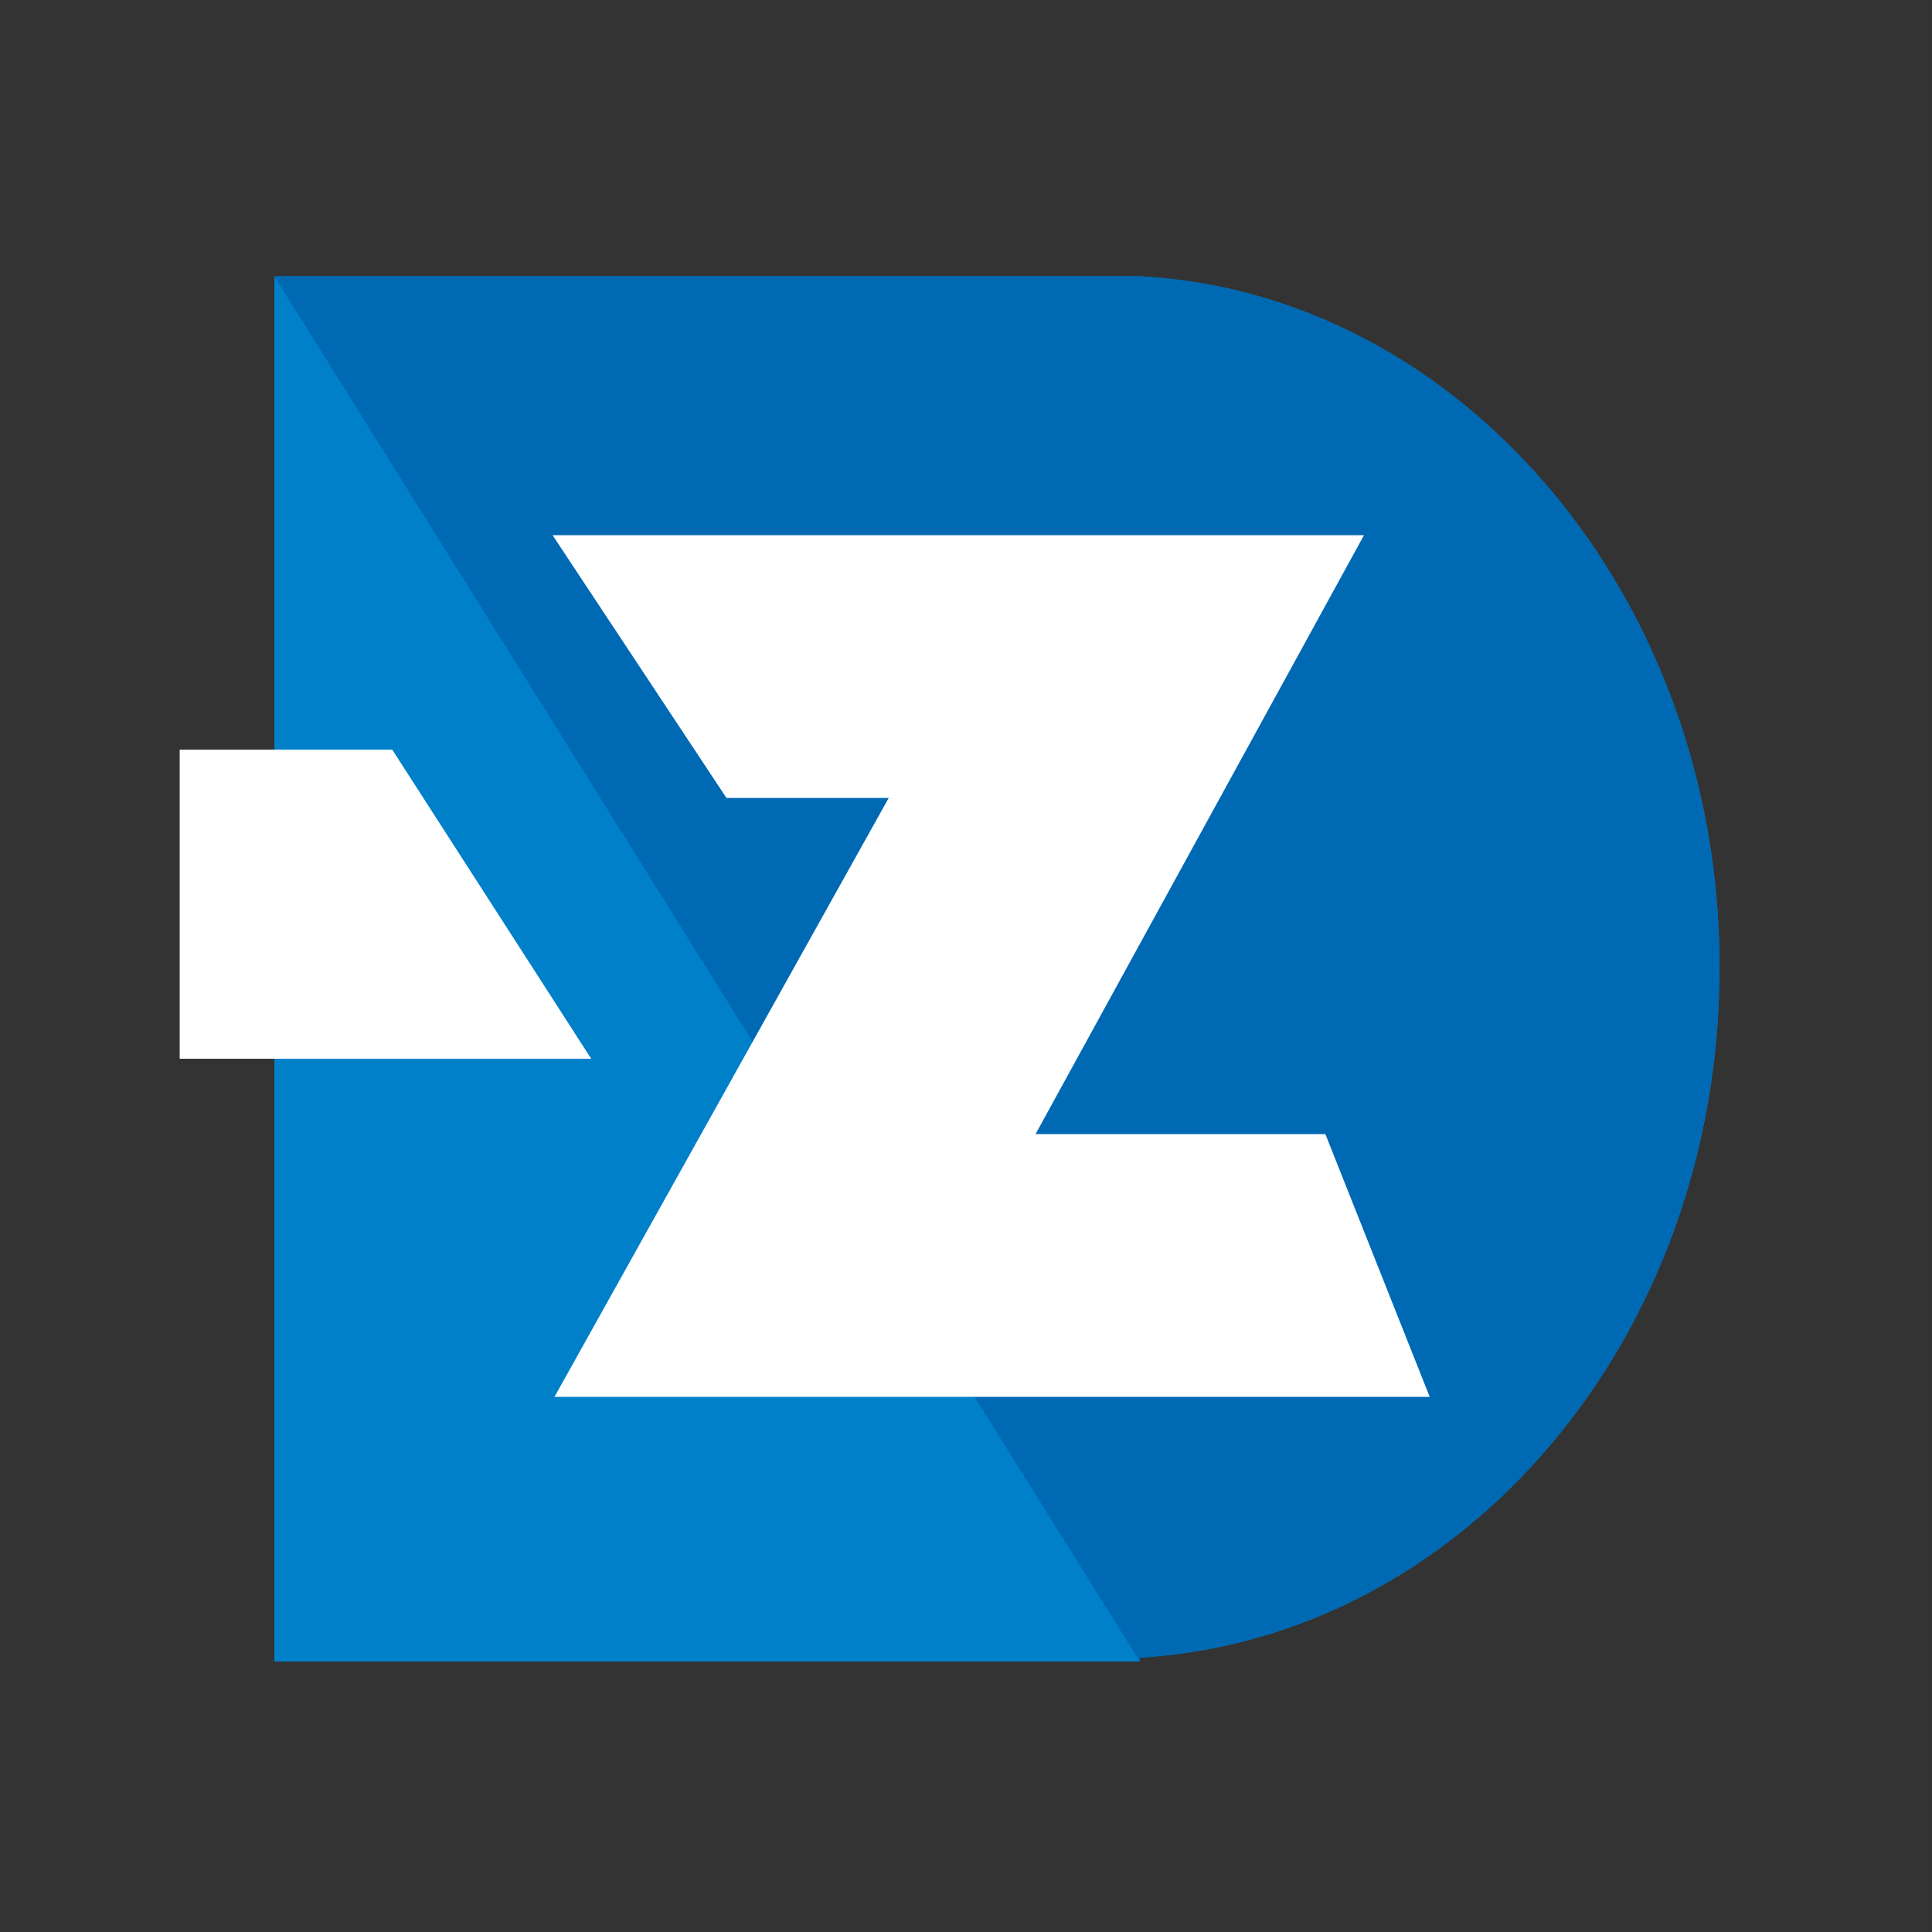
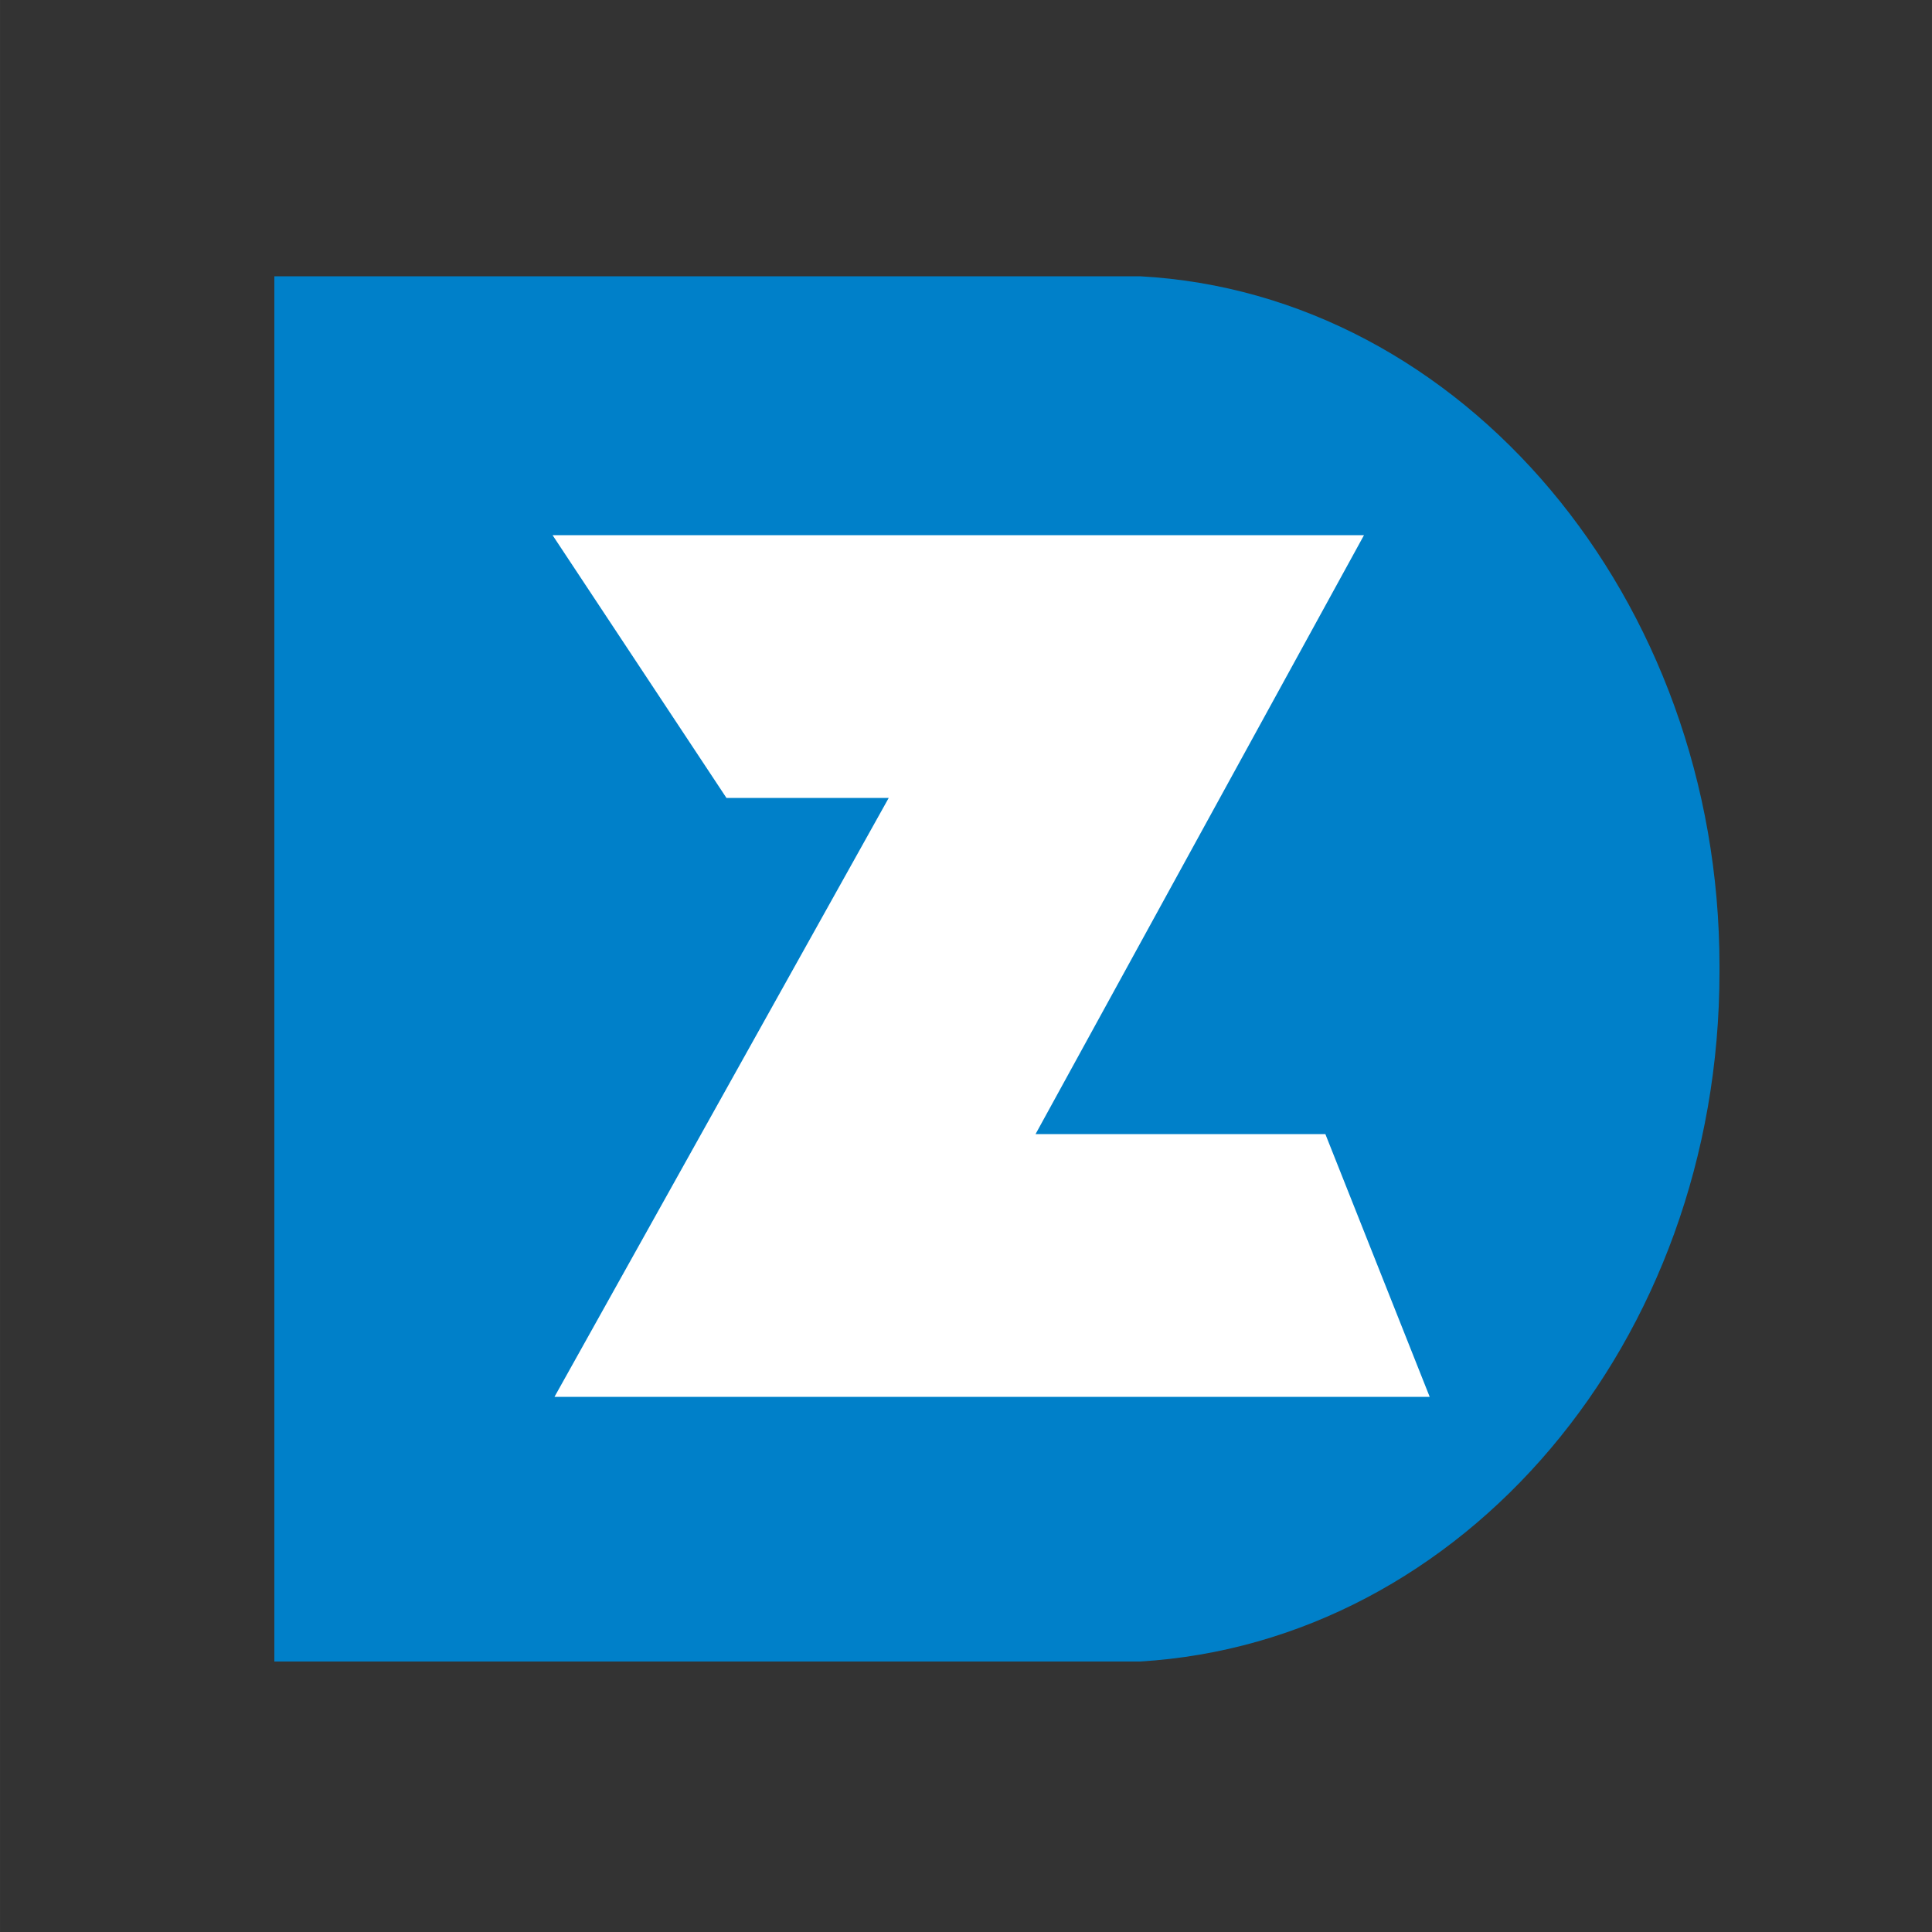
<svg xmlns="http://www.w3.org/2000/svg" width="100" height="100" viewBox="0 0 99.999 100">
  <rect x="0" y="0" width="99.999" height="100" fill="#333333" stroke="none" />
-   <path fill="#0080C9" d="M89 50c0-19-13.3-34.8-30-35.7H14.2V86H59v-.2c16.7-1 30-16.5 30-35.7z" />
-   <path fill="#0069B4" d="M89 50c0-19-13.3-34.8-30-35.7H14.2L59 86v-.2c16.7-1 30-16.5 30-35.7z" />
+   <path fill="#0080C9" d="M89 50c0-19-13.3-34.8-30-35.7H14.2V86H59c16.7-1 30-16.5 30-35.7z" />
  <path fill="#FFF" d="M53.6 58.7l17-31h-42l9 13.6H46l-17.3 31H74l-5.4-13.6" />
-   <path fill="#FFF" d="M30.6 54.8H9.3v-16h11" />
</svg>